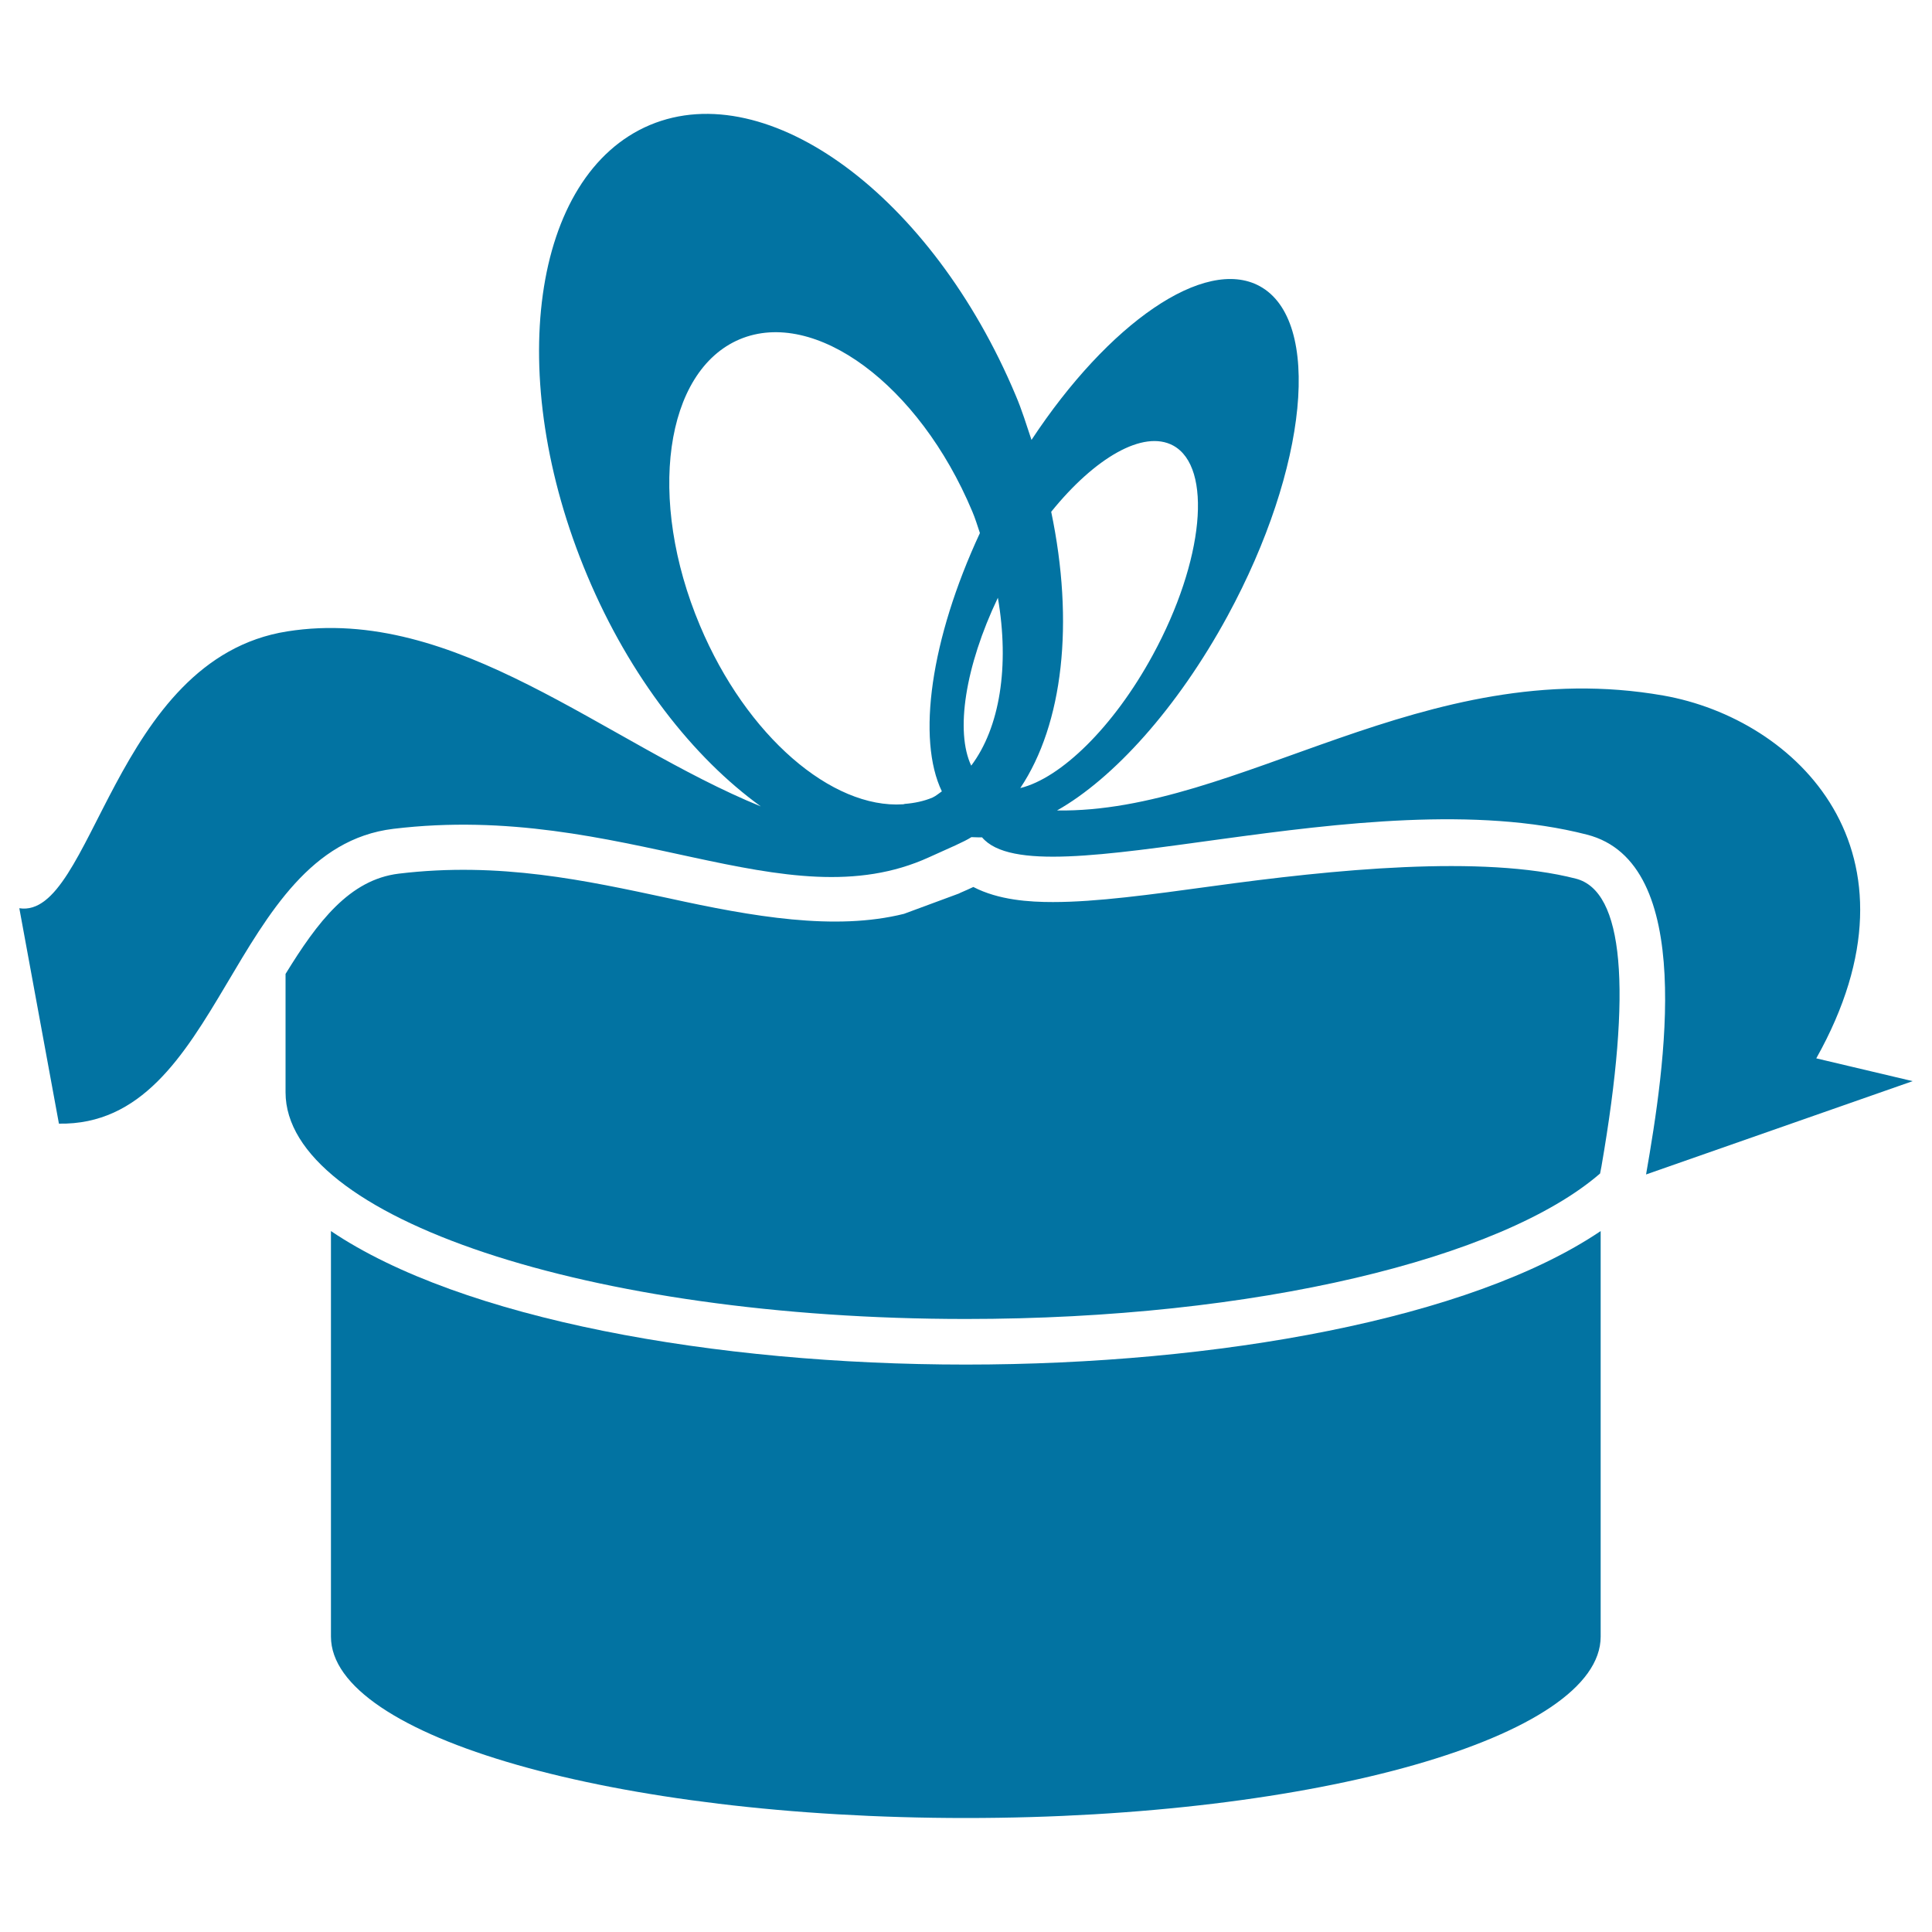
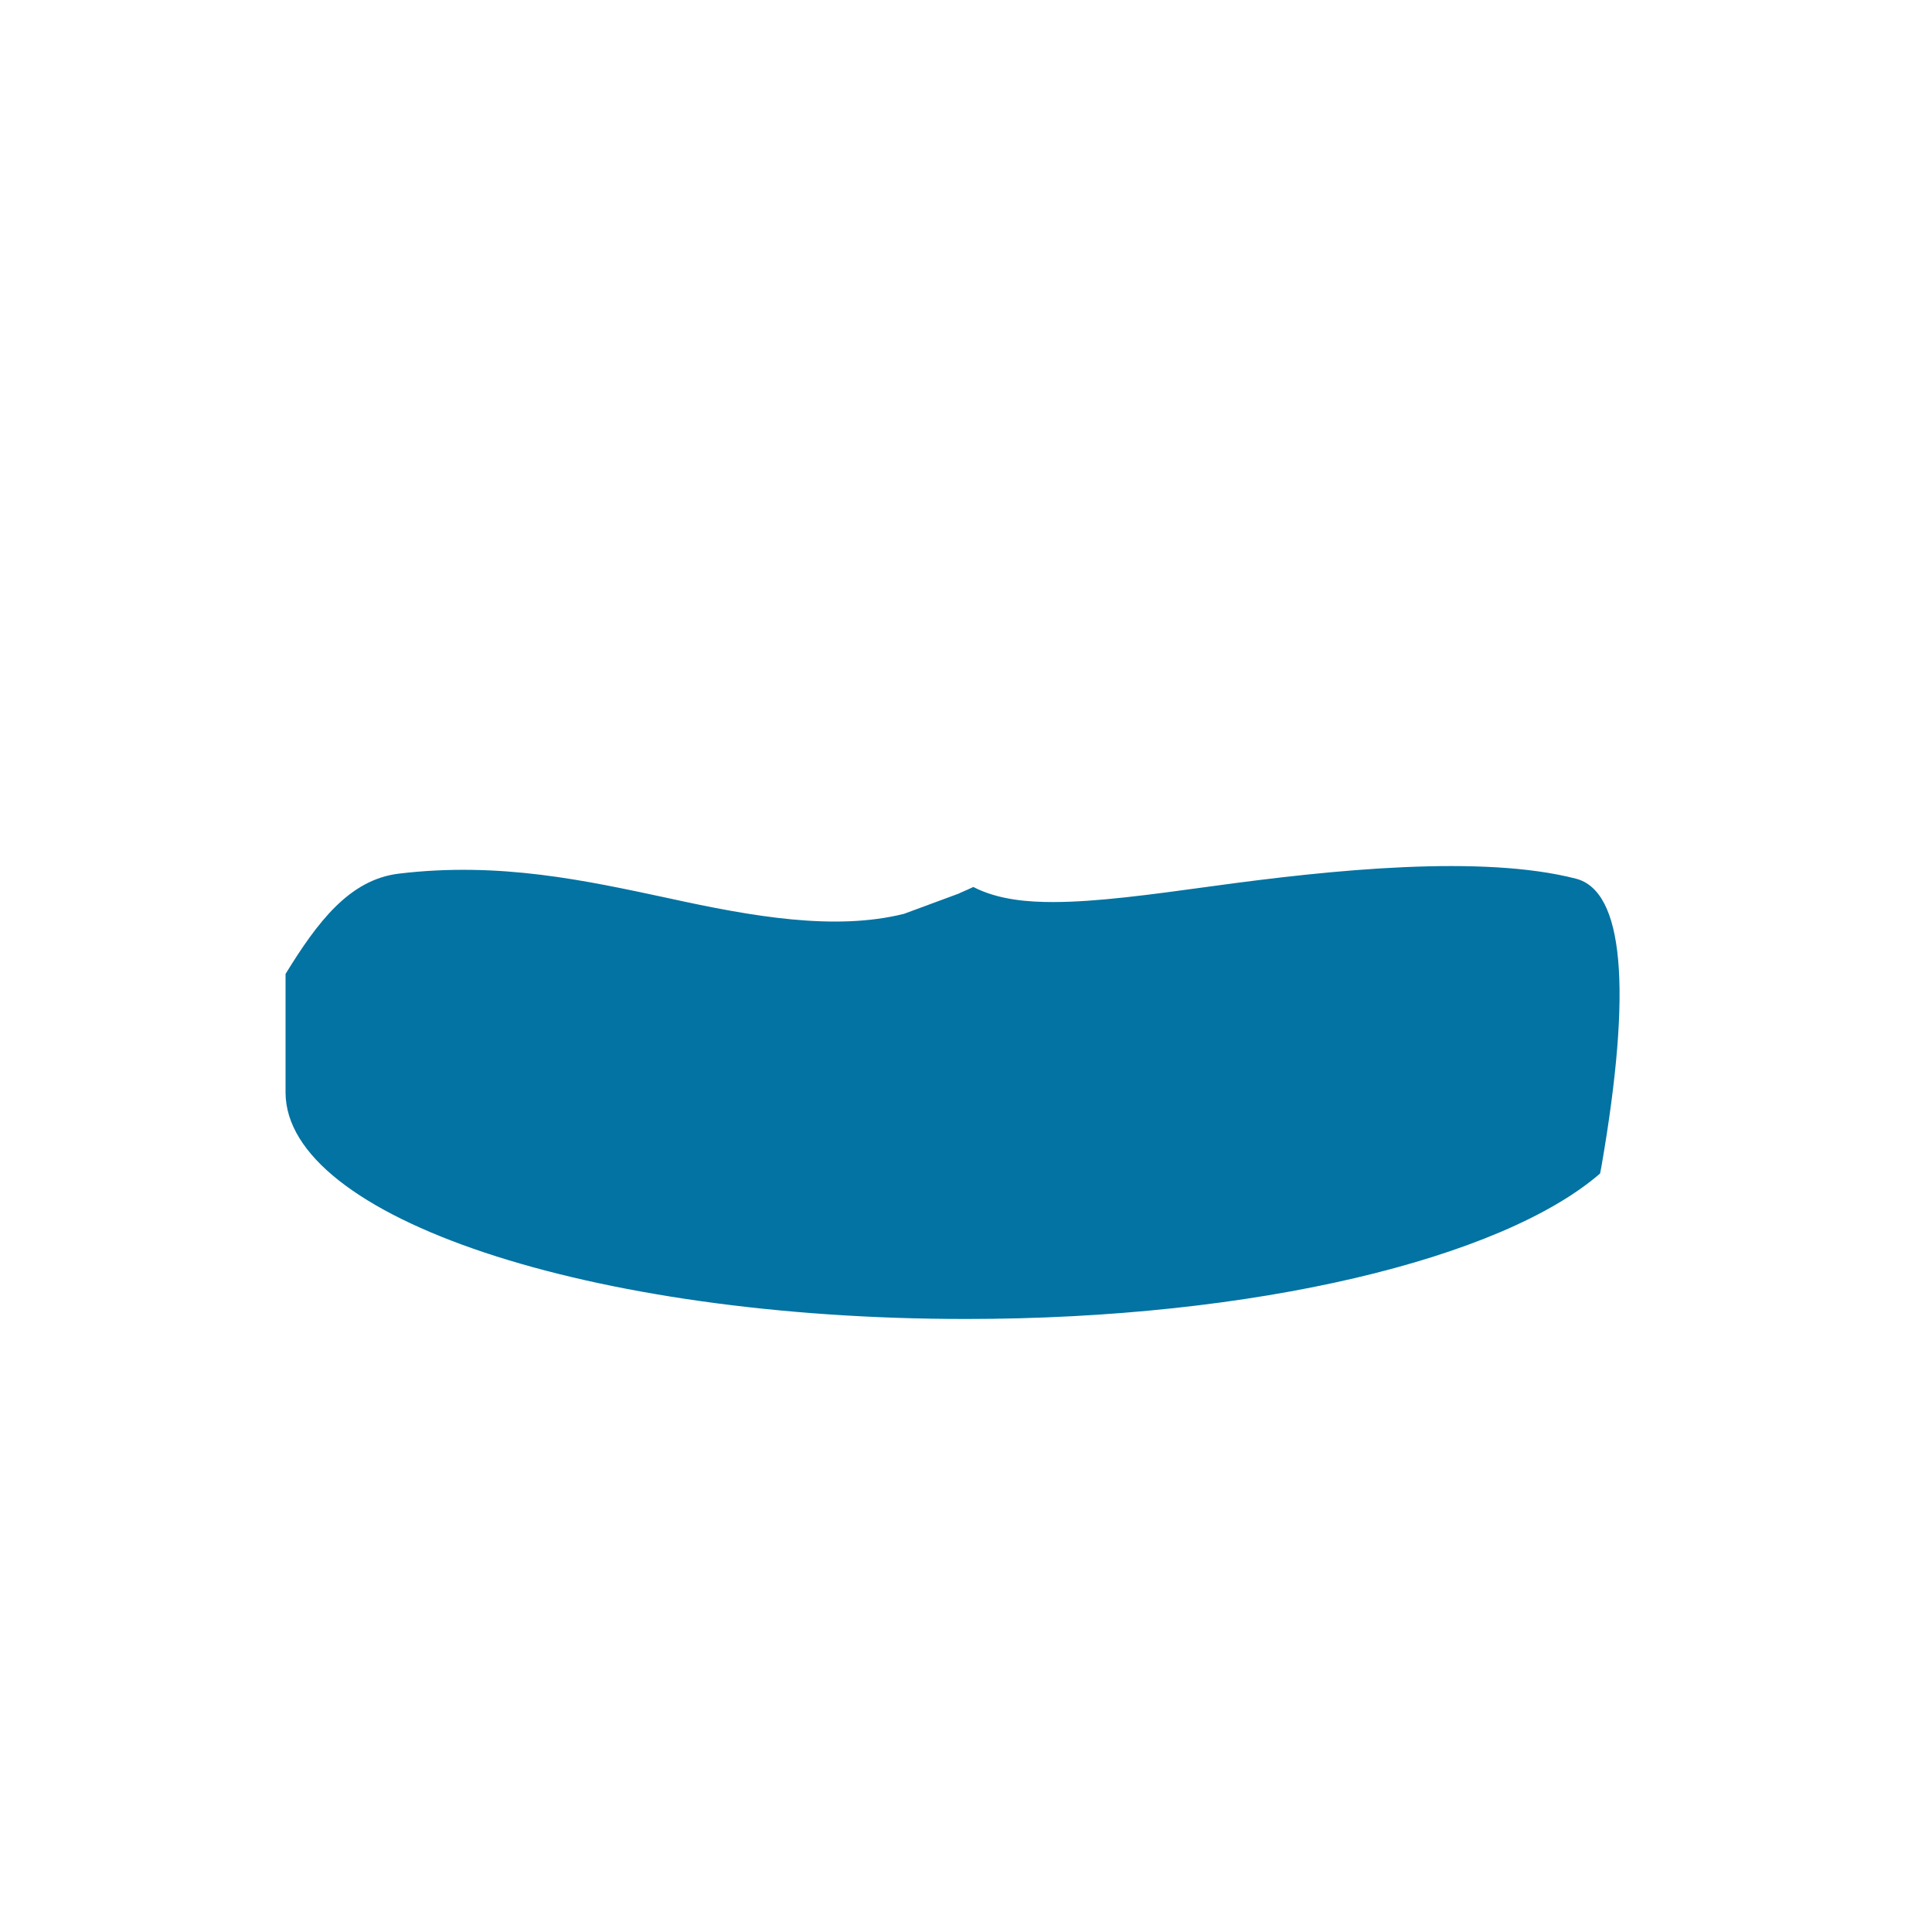
<svg xmlns="http://www.w3.org/2000/svg" viewBox="0 0 1000 1000" style="fill:#0273a2">
  <title>Giftbox SVG icon</title>
  <g>
    <g>
-       <path d="M171.3,637.2v209.9c0,51.8,147.2,93.9,328.6,93.9c181.5,0,328.6-42.1,328.6-93.9V637.2c-67.6,45.6-198.5,69.1-328.6,69.1C369.9,706.3,238.9,682.8,171.3,637.2z" />
      <path d="M815.7,454.8c-48.5-12.5-125.9-4.7-188.3,3.9c-32.2,4.4-59.9,8.2-82.4,8.2c-12.2,0-28.1-1-41.2-7.8c-2,1-4.3,1.9-6.7,3l-0.8,0.4l-28.4,10.5c-35.7,8.9-78.2,1.5-121.9-8.1c-42.6-9.1-87.3-19-139.6-12.7c-25.5,3.1-42,24.9-58.6,51.9v61.3c0,64.8,157.6,117.3,352.1,117.3c149.9,0,277.5-31.3,328.3-75.3l0.7-3.6C844.9,511.4,840.4,461.2,815.7,454.8z" />
-       <path d="M990,559.6l-49.9-11.8c60.1-107.1-10.4-175.7-79.2-187.8c-123.8-21.7-219.4,60.9-313.8,59.5c29.2-16.5,62.3-52.9,88.3-100.7c41.6-76.6,49.1-153,16.6-170.7c-28.5-15.5-78.3,19.2-118.1,79.6c-2.6-7.7-4.9-15.4-8.2-23.1C482.5,101.7,397.7,39,336.4,64.7C275.2,90.5,260.6,194.9,304,298c22,52.4,54.9,94.2,89.8,119.4c-81.1-33.1-157.8-104.4-245.1-90.6C58.4,341,48.1,476,10,470.1l20.5,111.5c85.1,1.4,88-142.3,173.1-152.6c118.6-14.3,202.6,48.8,277.3,14.7c10.6-4.8,18.2-8,21.9-10.4c1.9,0,3.5,0.2,5.5,0.1c28.3,33.7,198.5-30.9,313.1-1.4c56.6,14.5,40.3,120.2,30.6,175.9L990,559.6z M482.7,412.8c-4.5,1.9-9.4,2.9-14.4,3.3c-0.3,0.1-0.6,0.2-0.9,0.2c-36.8,2.4-81-35.2-105.1-92.5c-27.6-65.5-18.3-131.8,20.6-148.2c38.9-16.3,92.8,23.5,120.3,89c1.6,3.7,2.7,7.5,4,11.3c-25.6,55.1-32.7,106.7-19.7,133.7C486,410.6,484.6,411.9,482.7,412.8z M502.7,396.3c-8.3-17.6-3.2-51.3,13.8-86.9C522.6,344.9,517.5,376.6,502.7,396.3z M528.1,407.9c22.2-33.2,28-85.6,16-143c22.6-28,47.7-42.6,63.1-34.3c20.6,11.2,16,59.7-10.5,108.4C576.3,376.5,549,402.8,528.1,407.9z" />
    </g>
  </g>
</svg>